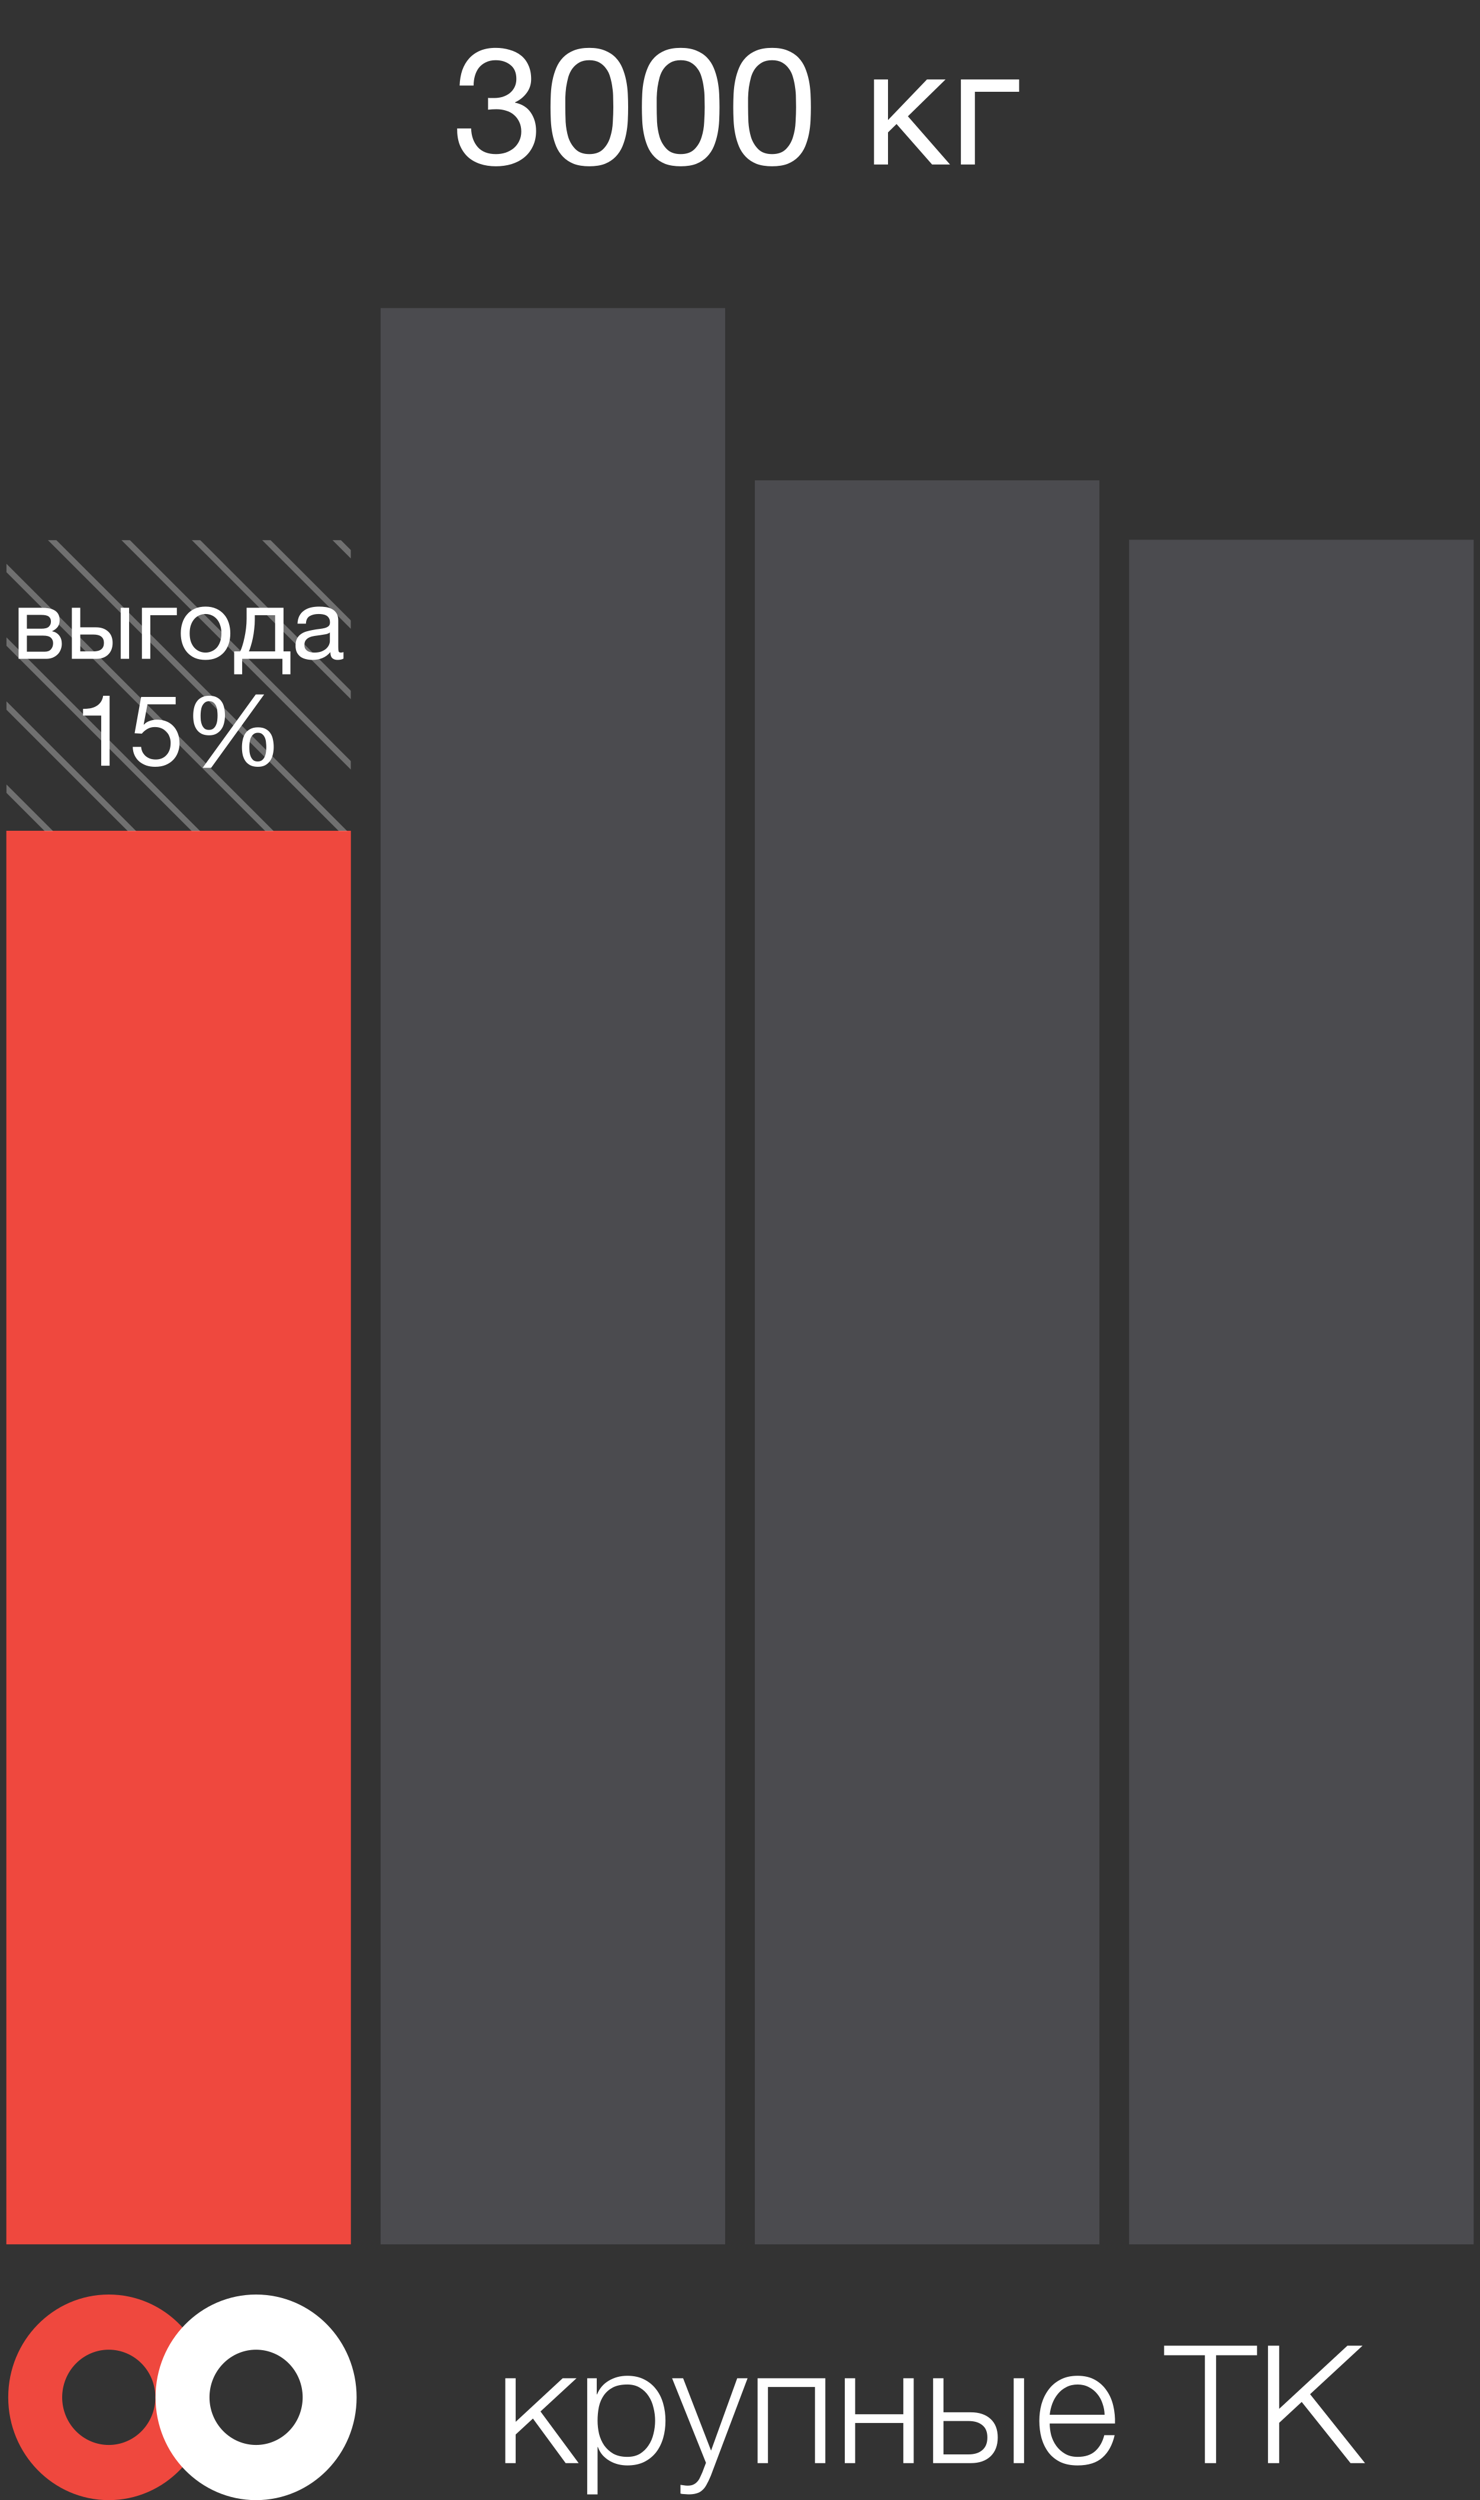
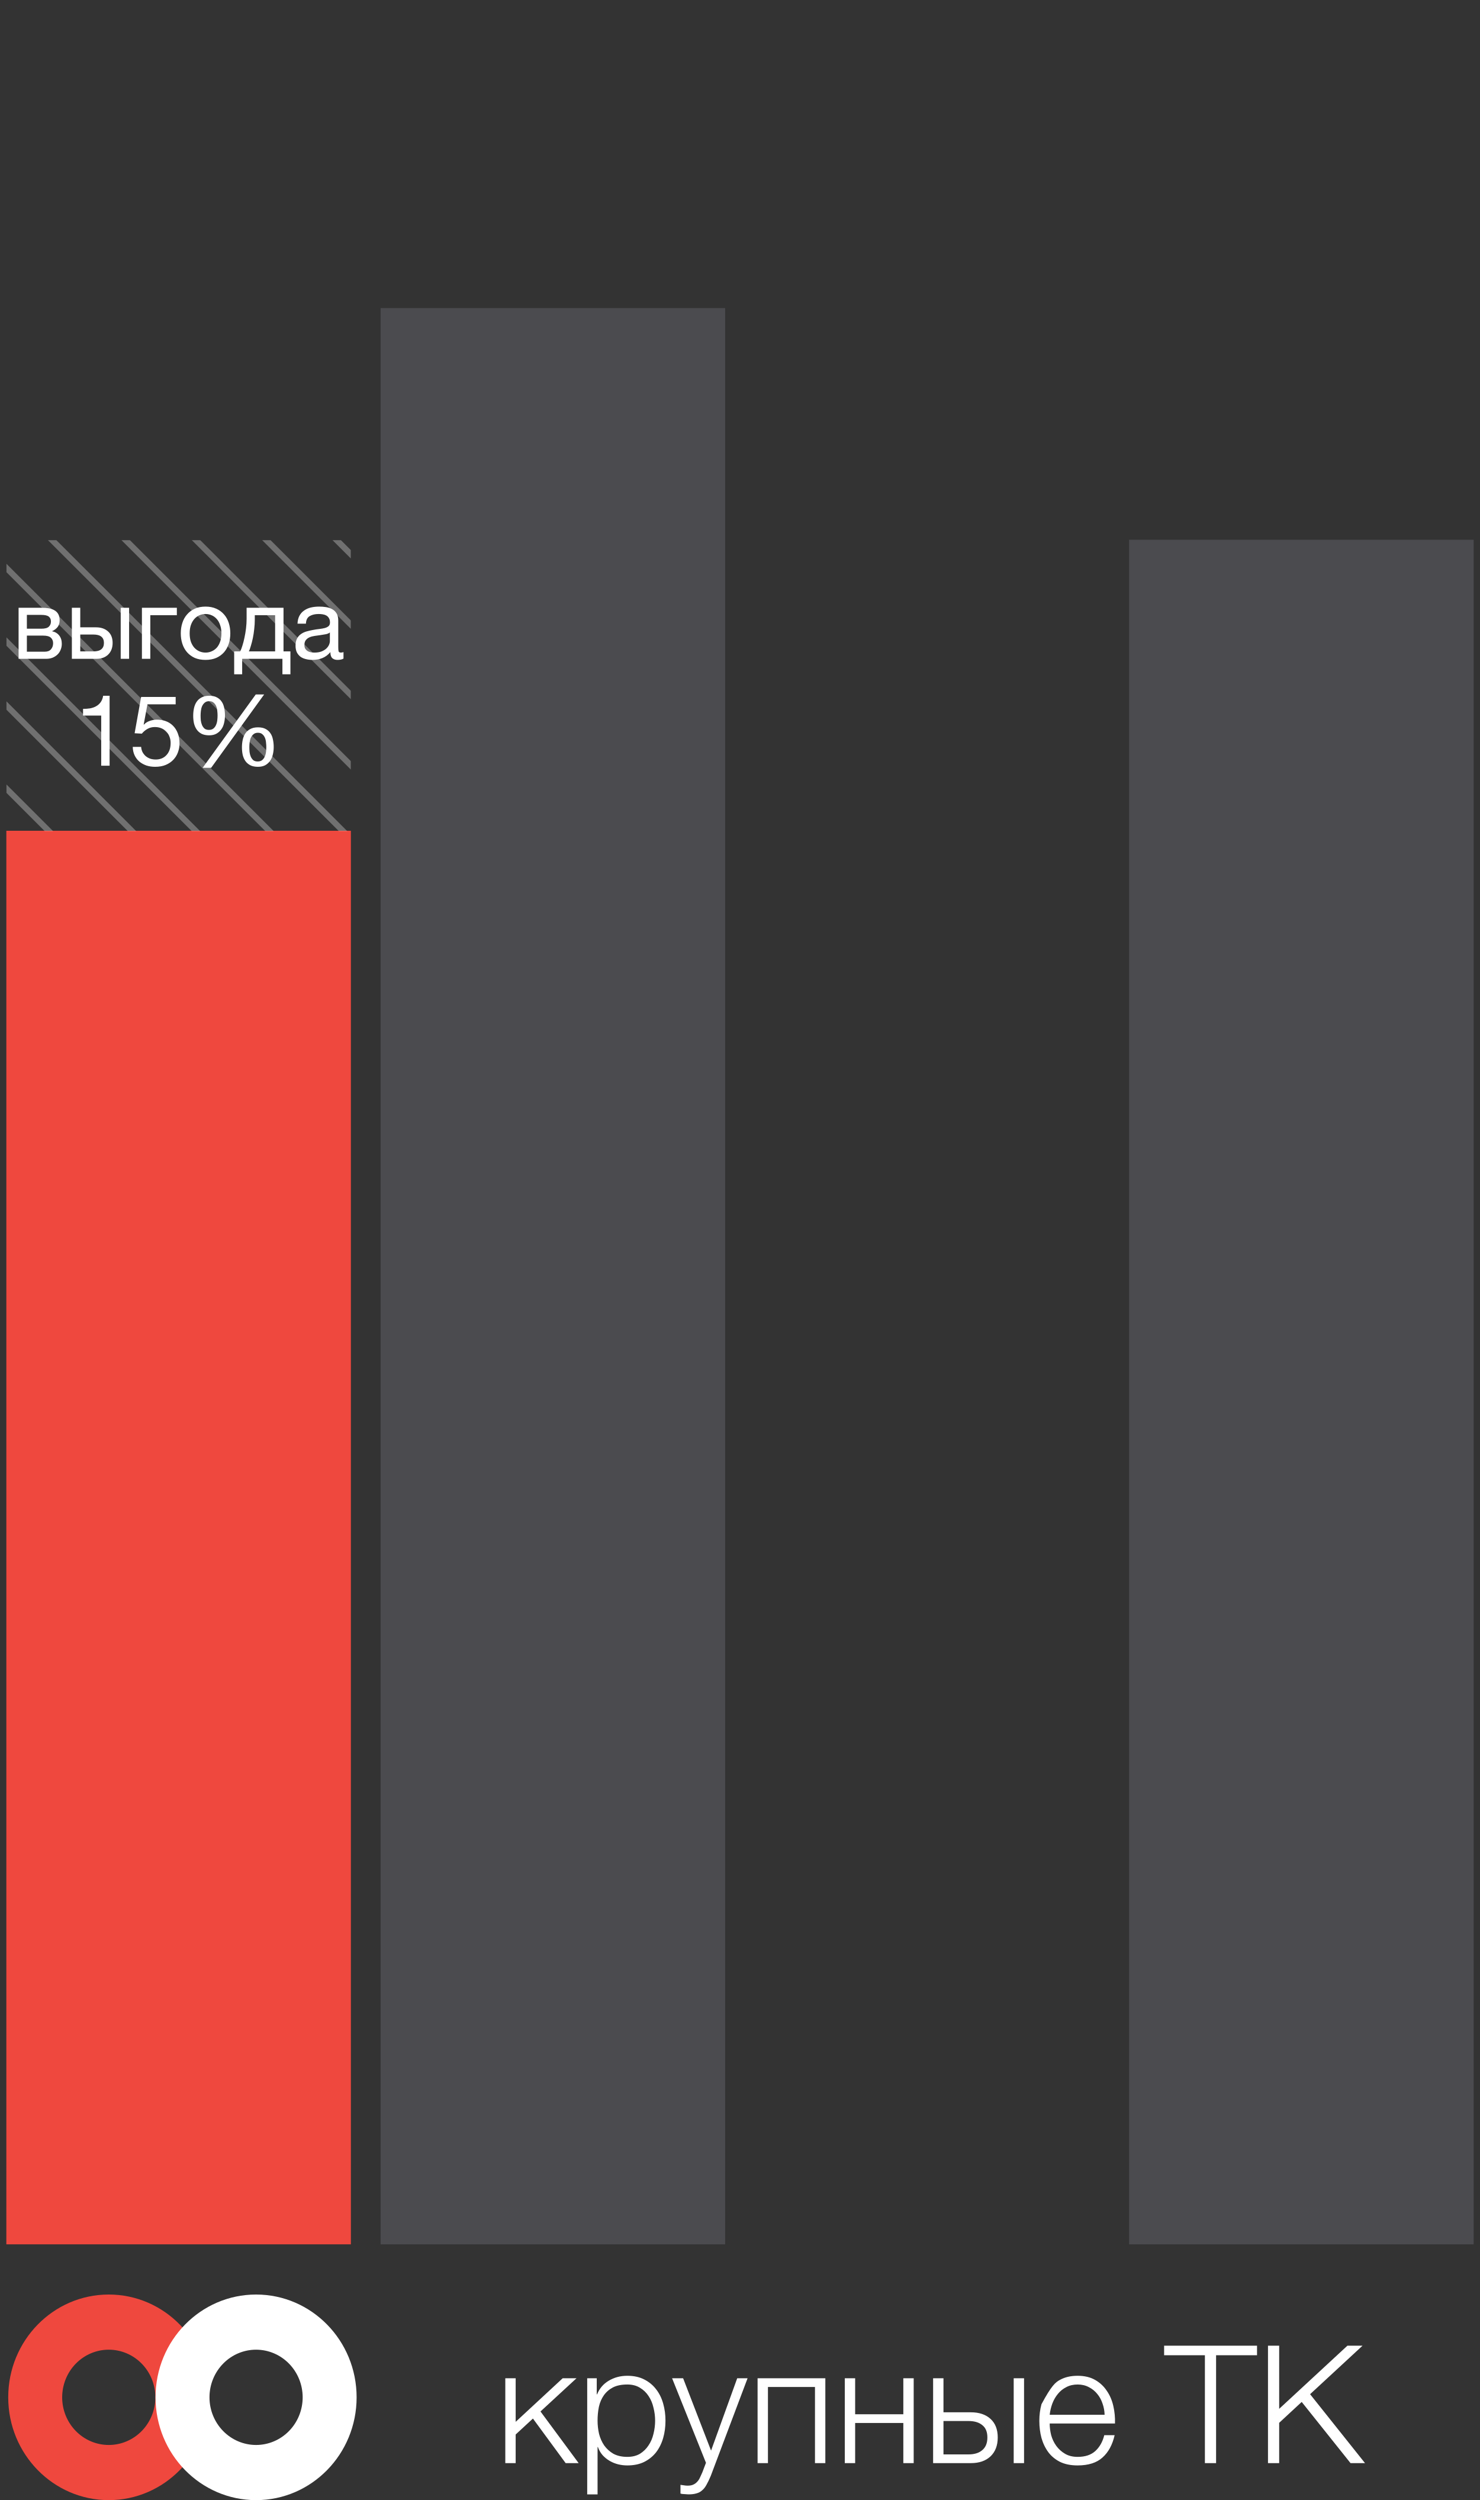
<svg xmlns="http://www.w3.org/2000/svg" width="180" height="304" viewBox="0 0 180 304" fill="none">
  <rect x="0" y="0" width="180" height="304" fill="#333333" stroke="none" />
-   <path d="M59.36 11.9V13.34C59.68 13.3 60.02 13.28 60.38 13.28C60.807 13.28 61.2 13.34 61.56 13.46C61.933 13.567 62.253 13.74 62.52 13.98C62.787 14.207 63 14.493 63.16 14.84C63.32 15.173 63.4 15.56 63.4 16C63.4 16.427 63.313 16.813 63.14 17.16C62.98 17.493 62.76 17.78 62.48 18.02C62.2 18.247 61.873 18.427 61.5 18.56C61.127 18.68 60.733 18.74 60.32 18.74C59.347 18.74 58.607 18.453 58.1 17.88C57.593 17.293 57.327 16.54 57.3 15.62H55.6C55.587 16.353 55.687 17.007 55.9 17.58C56.127 18.153 56.447 18.64 56.86 19.04C57.273 19.427 57.773 19.72 58.36 19.92C58.947 20.12 59.6 20.22 60.32 20.22C60.987 20.22 61.613 20.133 62.2 19.96C62.8 19.773 63.32 19.5 63.76 19.14C64.2 18.78 64.547 18.333 64.8 17.8C65.067 17.253 65.2 16.627 65.2 15.92C65.2 15.067 64.987 14.327 64.56 13.7C64.147 13.073 63.507 12.667 62.64 12.48V12.44C63.2 12.187 63.667 11.813 64.04 11.32C64.413 10.827 64.6 10.26 64.6 9.62C64.6 8.967 64.487 8.4 64.26 7.92C64.047 7.44 63.747 7.047 63.36 6.74C62.973 6.433 62.513 6.207 61.98 6.06C61.46 5.9 60.893 5.82 60.28 5.82C59.573 5.82 58.947 5.933 58.4 6.16C57.867 6.387 57.42 6.7 57.06 7.1C56.7 7.5 56.42 7.98 56.22 8.54C56.033 9.1 55.927 9.72 55.9 10.4H57.6C57.6 9.987 57.653 9.593 57.76 9.22C57.867 8.847 58.027 8.52 58.24 8.24C58.467 7.96 58.747 7.74 59.08 7.58C59.427 7.407 59.827 7.32 60.28 7.32C61 7.32 61.6 7.513 62.08 7.9C62.56 8.273 62.8 8.84 62.8 9.6C62.8 9.973 62.727 10.307 62.58 10.6C62.433 10.893 62.233 11.14 61.98 11.34C61.74 11.527 61.453 11.673 61.12 11.78C60.8 11.873 60.46 11.92 60.1 11.92H59.74C59.673 11.92 59.607 11.92 59.54 11.92C59.487 11.92 59.427 11.913 59.36 11.9ZM68.753 13.02C68.753 12.673 68.753 12.293 68.753 11.88C68.767 11.453 68.8 11.033 68.853 10.62C68.92 10.193 69.007 9.78 69.113 9.38C69.233 8.98 69.4 8.633 69.613 8.34C69.84 8.033 70.12 7.787 70.453 7.6C70.787 7.413 71.193 7.32 71.673 7.32C72.153 7.32 72.56 7.413 72.893 7.6C73.227 7.787 73.5 8.033 73.713 8.34C73.94 8.633 74.107 8.98 74.213 9.38C74.333 9.78 74.42 10.193 74.473 10.62C74.54 11.033 74.573 11.453 74.573 11.88C74.587 12.293 74.593 12.673 74.593 13.02C74.593 13.553 74.573 14.153 74.533 14.82C74.507 15.473 74.4 16.093 74.213 16.68C74.04 17.253 73.753 17.74 73.353 18.14C72.953 18.54 72.393 18.74 71.673 18.74C70.953 18.74 70.393 18.54 69.993 18.14C69.593 17.74 69.3 17.253 69.113 16.68C68.94 16.093 68.833 15.473 68.793 14.82C68.767 14.153 68.753 13.553 68.753 13.02ZM66.953 13.04C66.953 13.56 66.967 14.1 66.993 14.66C67.02 15.22 67.087 15.767 67.193 16.3C67.3 16.833 67.453 17.34 67.653 17.82C67.853 18.287 68.127 18.7 68.473 19.06C68.82 19.42 69.253 19.707 69.773 19.92C70.307 20.12 70.94 20.22 71.673 20.22C72.42 20.22 73.053 20.12 73.573 19.92C74.093 19.707 74.527 19.42 74.873 19.06C75.22 18.7 75.493 18.287 75.693 17.82C75.893 17.34 76.047 16.833 76.153 16.3C76.26 15.767 76.327 15.22 76.353 14.66C76.38 14.1 76.393 13.56 76.393 13.04C76.393 12.52 76.38 11.98 76.353 11.42C76.327 10.86 76.26 10.313 76.153 9.78C76.047 9.247 75.893 8.74 75.693 8.26C75.493 7.78 75.22 7.36 74.873 7C74.527 6.64 74.087 6.353 73.553 6.14C73.033 5.927 72.407 5.82 71.673 5.82C70.94 5.82 70.307 5.927 69.773 6.14C69.253 6.353 68.82 6.64 68.473 7C68.127 7.36 67.853 7.78 67.653 8.26C67.453 8.74 67.3 9.247 67.193 9.78C67.087 10.313 67.02 10.86 66.993 11.42C66.967 11.98 66.953 12.52 66.953 13.04ZM79.867 13.02C79.867 12.673 79.867 12.293 79.867 11.88C79.88 11.453 79.913 11.033 79.967 10.62C80.033 10.193 80.12 9.78 80.227 9.38C80.347 8.98 80.513 8.633 80.727 8.34C80.953 8.033 81.233 7.787 81.567 7.6C81.9 7.413 82.307 7.32 82.787 7.32C83.267 7.32 83.673 7.413 84.007 7.6C84.34 7.787 84.613 8.033 84.827 8.34C85.053 8.633 85.22 8.98 85.327 9.38C85.447 9.78 85.533 10.193 85.587 10.62C85.653 11.033 85.687 11.453 85.687 11.88C85.7 12.293 85.707 12.673 85.707 13.02C85.707 13.553 85.687 14.153 85.647 14.82C85.62 15.473 85.513 16.093 85.327 16.68C85.153 17.253 84.867 17.74 84.467 18.14C84.067 18.54 83.507 18.74 82.787 18.74C82.067 18.74 81.507 18.54 81.107 18.14C80.707 17.74 80.413 17.253 80.227 16.68C80.053 16.093 79.947 15.473 79.907 14.82C79.88 14.153 79.867 13.553 79.867 13.02ZM78.067 13.04C78.067 13.56 78.08 14.1 78.107 14.66C78.133 15.22 78.2 15.767 78.307 16.3C78.413 16.833 78.567 17.34 78.767 17.82C78.967 18.287 79.24 18.7 79.587 19.06C79.933 19.42 80.367 19.707 80.887 19.92C81.42 20.12 82.053 20.22 82.787 20.22C83.533 20.22 84.167 20.12 84.687 19.92C85.207 19.707 85.64 19.42 85.987 19.06C86.333 18.7 86.607 18.287 86.807 17.82C87.007 17.34 87.16 16.833 87.267 16.3C87.373 15.767 87.44 15.22 87.467 14.66C87.493 14.1 87.507 13.56 87.507 13.04C87.507 12.52 87.493 11.98 87.467 11.42C87.44 10.86 87.373 10.313 87.267 9.78C87.16 9.247 87.007 8.74 86.807 8.26C86.607 7.78 86.333 7.36 85.987 7C85.64 6.64 85.2 6.353 84.667 6.14C84.147 5.927 83.52 5.82 82.787 5.82C82.053 5.82 81.42 5.927 80.887 6.14C80.367 6.353 79.933 6.64 79.587 7C79.24 7.36 78.967 7.78 78.767 8.26C78.567 8.74 78.413 9.247 78.307 9.78C78.2 10.313 78.133 10.86 78.107 11.42C78.08 11.98 78.067 12.52 78.067 13.04ZM90.98 13.02C90.98 12.673 90.98 12.293 90.98 11.88C90.993 11.453 91.026 11.033 91.08 10.62C91.147 10.193 91.233 9.78 91.34 9.38C91.46 8.98 91.626 8.633 91.84 8.34C92.067 8.033 92.347 7.787 92.68 7.6C93.013 7.413 93.42 7.32 93.9 7.32C94.38 7.32 94.787 7.413 95.12 7.6C95.453 7.787 95.727 8.033 95.94 8.34C96.166 8.633 96.333 8.98 96.44 9.38C96.56 9.78 96.647 10.193 96.7 10.62C96.766 11.033 96.8 11.453 96.8 11.88C96.813 12.293 96.82 12.673 96.82 13.02C96.82 13.553 96.8 14.153 96.76 14.82C96.733 15.473 96.626 16.093 96.44 16.68C96.266 17.253 95.98 17.74 95.58 18.14C95.18 18.54 94.62 18.74 93.9 18.74C93.18 18.74 92.62 18.54 92.22 18.14C91.82 17.74 91.526 17.253 91.34 16.68C91.166 16.093 91.06 15.473 91.02 14.82C90.993 14.153 90.98 13.553 90.98 13.02ZM89.18 13.04C89.18 13.56 89.193 14.1 89.22 14.66C89.246 15.22 89.313 15.767 89.42 16.3C89.526 16.833 89.68 17.34 89.88 17.82C90.08 18.287 90.353 18.7 90.7 19.06C91.046 19.42 91.48 19.707 92 19.92C92.533 20.12 93.166 20.22 93.9 20.22C94.647 20.22 95.28 20.12 95.8 19.92C96.32 19.707 96.753 19.42 97.1 19.06C97.447 18.7 97.72 18.287 97.92 17.82C98.12 17.34 98.273 16.833 98.38 16.3C98.487 15.767 98.553 15.22 98.58 14.66C98.606 14.1 98.62 13.56 98.62 13.04C98.62 12.52 98.606 11.98 98.58 11.42C98.553 10.86 98.487 10.313 98.38 9.78C98.273 9.247 98.12 8.74 97.92 8.26C97.72 7.78 97.447 7.36 97.1 7C96.753 6.64 96.313 6.353 95.78 6.14C95.26 5.927 94.633 5.82 93.9 5.82C93.166 5.82 92.533 5.927 92 6.14C91.48 6.353 91.046 6.64 90.7 7C90.353 7.36 90.08 7.78 89.88 8.26C89.68 8.74 89.526 9.247 89.42 9.78C89.313 10.313 89.246 10.86 89.22 11.42C89.193 11.98 89.18 12.52 89.18 13.04ZM106.3 9.66H108V14.6L112.74 9.66H115L110.42 14.14L115.54 20H113.36L109.04 15.08L108 16.1V20H106.3V9.66ZM116.867 9.66H123.947V11.16H118.567V20H116.867V9.66Z" fill="white" />
  <rect x="0.771" y="101.016" width="41.905" height="171.88" fill="#EF483E" />
  <rect x="46.289" y="37.463" width="41.905" height="235.433" fill="#4B4B4F" />
-   <rect x="91.807" y="58.407" width="41.905" height="214.489" fill="#4B4B4F" />
  <rect x="137.324" y="65.629" width="41.905" height="207.267" fill="#4B4B4F" />
  <g clip-path="url(#clip0_1709_17479)">
    <g opacity="0.3">
      <path d="M-0.283 94.83L44.048 139.161" stroke="white" stroke-width="0.723" />
      <path d="M-0.283 84.719L44.048 129.05" stroke="white" stroke-width="0.723" />
      <path d="M-0.283 76.942L44.048 121.273" stroke="white" stroke-width="0.723" />
      <path d="M-0.283 67.998L44.048 112.329" stroke="white" stroke-width="0.723" />
      <path d="M-0.283 59.054L44.048 103.385" stroke="white" stroke-width="0.723" />
      <path d="M-0.283 50.11L44.048 94.441" stroke="white" stroke-width="0.723" />
      <path d="M-0.283 41.555L44.048 85.886" stroke="white" stroke-width="0.723" />
      <path d="M-0.283 33L44.048 77.331" stroke="white" stroke-width="0.723" />
      <path d="M-0.283 24.445L44.048 68.776" stroke="white" stroke-width="0.723" />
    </g>
    <path d="M2.26 73.903H5.128C5.4 73.903 5.66 73.923 5.908 73.963C6.164 74.003 6.392 74.079 6.592 74.191C6.792 74.295 6.952 74.447 7.072 74.647C7.192 74.847 7.252 75.103 7.252 75.415C7.252 75.751 7.172 76.023 7.012 76.231C6.852 76.439 6.628 76.611 6.34 76.747V76.759C6.7 76.831 6.984 76.999 7.192 77.263C7.408 77.527 7.516 77.867 7.516 78.283C7.516 78.547 7.468 78.791 7.372 79.015C7.284 79.239 7.156 79.431 6.988 79.591C6.82 79.751 6.62 79.879 6.388 79.975C6.156 80.063 5.904 80.107 5.632 80.107H2.26L2.26 73.903ZM5.44 79.243C5.776 79.243 6.028 79.147 6.196 78.955C6.372 78.755 6.46 78.507 6.46 78.211C6.46 77.931 6.368 77.707 6.184 77.539C6 77.371 5.692 77.287 5.26 77.287H3.268L3.268 79.243H5.44ZM5.02 76.447C5.46 76.447 5.764 76.367 5.932 76.207C6.108 76.047 6.196 75.835 6.196 75.571C6.196 75.315 6.112 75.119 5.944 74.983C5.776 74.839 5.468 74.767 5.02 74.767H3.268L3.268 76.447H5.02ZM8.741 73.903H9.761L9.761 76.279H11.681C12.289 76.279 12.777 76.447 13.145 76.783C13.513 77.111 13.697 77.575 13.697 78.175C13.697 78.759 13.521 79.227 13.169 79.579C12.817 79.931 12.337 80.107 11.729 80.107H8.741L8.741 73.903ZM11.357 79.207C12.213 79.207 12.641 78.863 12.641 78.175C12.641 77.495 12.213 77.155 11.357 77.155H9.761V79.207H11.357ZM14.681 73.903H15.701L15.701 80.107H14.681L14.681 73.903ZM17.261 73.903H21.509V74.803H18.281V80.107H17.261V73.903ZM24.999 80.239C24.503 80.239 24.067 80.159 23.691 79.999C23.323 79.831 23.011 79.603 22.755 79.315C22.499 79.019 22.307 78.675 22.179 78.283C22.051 77.891 21.987 77.467 21.987 77.011C21.987 76.555 22.051 76.131 22.179 75.739C22.307 75.339 22.499 74.995 22.755 74.707C23.011 74.411 23.323 74.179 23.691 74.011C24.067 73.843 24.503 73.759 24.999 73.759C25.487 73.759 25.919 73.843 26.295 74.011C26.671 74.179 26.987 74.411 27.243 74.707C27.499 74.995 27.691 75.339 27.819 75.739C27.947 76.131 28.011 76.555 28.011 77.011C28.011 77.467 27.947 77.891 27.819 78.283C27.691 78.675 27.499 79.019 27.243 79.315C26.987 79.603 26.671 79.831 26.295 79.999C25.919 80.159 25.487 80.239 24.999 80.239ZM24.999 79.351C25.263 79.351 25.511 79.299 25.743 79.195C25.983 79.091 26.191 78.943 26.367 78.751C26.543 78.551 26.679 78.307 26.775 78.019C26.879 77.723 26.931 77.387 26.931 77.011C26.931 76.635 26.879 76.303 26.775 76.015C26.679 75.719 26.543 75.471 26.367 75.271C26.191 75.071 25.983 74.919 25.743 74.815C25.511 74.711 25.263 74.659 24.999 74.659C24.735 74.659 24.483 74.711 24.243 74.815C24.011 74.919 23.807 75.071 23.631 75.271C23.455 75.471 23.315 75.719 23.211 76.015C23.115 76.303 23.067 76.635 23.067 77.011C23.067 77.387 23.115 77.723 23.211 78.019C23.315 78.307 23.455 78.551 23.631 78.751C23.807 78.943 24.011 79.091 24.243 79.195C24.483 79.299 24.735 79.351 24.999 79.351ZM28.481 79.207H29.213C29.301 79.039 29.389 78.811 29.477 78.523C29.573 78.227 29.657 77.903 29.729 77.551C29.809 77.191 29.873 76.811 29.921 76.411C29.969 76.011 29.993 75.619 29.993 75.235V73.903H34.481V79.207H35.321V81.991H34.349V80.107H29.453L29.453 81.991H28.481L28.481 79.207ZM33.461 79.207V74.803H30.989V75.331C30.989 75.723 30.965 76.115 30.917 76.507C30.877 76.891 30.821 77.255 30.749 77.599C30.677 77.943 30.597 78.255 30.509 78.535C30.429 78.815 30.349 79.039 30.269 79.207H33.461ZM37.996 80.239C37.716 80.239 37.452 80.207 37.204 80.143C36.956 80.087 36.736 79.991 36.544 79.855C36.36 79.711 36.212 79.531 36.1 79.315C35.996 79.091 35.944 78.823 35.944 78.511C35.944 78.159 36.004 77.871 36.124 77.647C36.244 77.423 36.4 77.243 36.592 77.107C36.792 76.963 37.016 76.855 37.264 76.783C37.52 76.711 37.78 76.651 38.044 76.603C38.324 76.547 38.588 76.507 38.836 76.483C39.092 76.451 39.316 76.411 39.508 76.363C39.7 76.307 39.852 76.231 39.964 76.135C40.076 76.031 40.132 75.883 40.132 75.691C40.132 75.467 40.088 75.287 40 75.151C39.92 75.015 39.812 74.911 39.676 74.839C39.548 74.767 39.4 74.719 39.232 74.695C39.072 74.671 38.912 74.659 38.752 74.659C38.32 74.659 37.96 74.743 37.672 74.911C37.384 75.071 37.228 75.379 37.204 75.835H36.184C36.2 75.451 36.28 75.127 36.424 74.863C36.568 74.599 36.76 74.387 37 74.227C37.24 74.059 37.512 73.939 37.816 73.867C38.128 73.795 38.46 73.759 38.812 73.759C39.092 73.759 39.368 73.779 39.64 73.819C39.92 73.859 40.172 73.943 40.396 74.071C40.62 74.191 40.8 74.363 40.936 74.587C41.072 74.811 41.14 75.103 41.14 75.463V78.655C41.14 78.895 41.152 79.071 41.176 79.183C41.208 79.295 41.304 79.351 41.464 79.351C41.536 79.351 41.64 79.331 41.776 79.291V80.083C41.6 80.187 41.356 80.239 41.044 80.239C40.78 80.239 40.568 80.167 40.408 80.023C40.256 79.871 40.18 79.627 40.18 79.291C39.9 79.627 39.572 79.871 39.196 80.023C38.828 80.167 38.428 80.239 37.996 80.239ZM38.224 79.351C38.56 79.351 38.848 79.307 39.088 79.219C39.328 79.123 39.524 79.007 39.676 78.871C39.828 78.727 39.94 78.575 40.012 78.415C40.084 78.247 40.12 78.091 40.12 77.947V76.903C39.992 77.007 39.824 77.079 39.616 77.119C39.408 77.159 39.188 77.195 38.956 77.227C38.732 77.259 38.504 77.291 38.272 77.323C38.04 77.355 37.832 77.411 37.648 77.491C37.464 77.571 37.312 77.687 37.192 77.839C37.08 77.983 37.024 78.183 37.024 78.439C37.024 78.607 37.056 78.751 37.12 78.871C37.192 78.983 37.28 79.075 37.384 79.147C37.496 79.219 37.624 79.271 37.768 79.303C37.912 79.335 38.064 79.351 38.224 79.351ZM13.329 93.107L13.329 84.599H12.549C12.493 84.919 12.389 85.183 12.237 85.391C12.085 85.599 11.897 85.763 11.673 85.883C11.457 86.003 11.213 86.087 10.941 86.135C10.669 86.175 10.389 86.195 10.101 86.195V87.011H12.309V93.107H13.329ZM21.365 85.643V84.743H17.165L16.373 89.159L17.249 89.207C17.449 88.967 17.677 88.775 17.933 88.631C18.197 88.479 18.497 88.403 18.833 88.403C19.121 88.403 19.381 88.451 19.613 88.547C19.853 88.643 20.057 88.779 20.225 88.955C20.393 89.123 20.521 89.327 20.609 89.567C20.705 89.799 20.753 90.055 20.753 90.335C20.753 90.671 20.705 90.967 20.609 91.223C20.513 91.471 20.381 91.679 20.213 91.847C20.053 92.015 19.861 92.143 19.637 92.231C19.421 92.311 19.193 92.351 18.953 92.351C18.697 92.351 18.461 92.315 18.245 92.243C18.037 92.163 17.853 92.055 17.693 91.919C17.541 91.775 17.417 91.611 17.321 91.427C17.233 91.235 17.181 91.031 17.165 90.815H16.145C16.153 91.199 16.229 91.543 16.373 91.847C16.517 92.151 16.713 92.407 16.961 92.615C17.209 92.815 17.493 92.971 17.813 93.083C18.141 93.187 18.489 93.239 18.857 93.239C19.353 93.239 19.785 93.163 20.153 93.011C20.529 92.851 20.841 92.639 21.089 92.375C21.337 92.111 21.521 91.811 21.641 91.475C21.769 91.131 21.833 90.779 21.833 90.419C21.833 89.931 21.761 89.507 21.617 89.147C21.473 88.779 21.277 88.475 21.029 88.235C20.781 87.987 20.489 87.803 20.153 87.683C19.817 87.563 19.461 87.503 19.085 87.503C18.797 87.503 18.505 87.555 18.209 87.659C17.921 87.755 17.685 87.907 17.501 88.115L17.477 88.091L17.933 85.643H21.365ZM24.397 87.011C24.397 86.827 24.409 86.635 24.433 86.435C24.457 86.227 24.505 86.039 24.577 85.871C24.657 85.695 24.765 85.551 24.901 85.439C25.037 85.319 25.217 85.259 25.441 85.259C25.673 85.259 25.853 85.319 25.981 85.439C26.117 85.551 26.221 85.695 26.293 85.871C26.365 86.039 26.409 86.227 26.425 86.435C26.449 86.635 26.461 86.823 26.461 86.999C26.461 87.183 26.449 87.379 26.425 87.587C26.401 87.795 26.349 87.987 26.269 88.163C26.197 88.331 26.093 88.471 25.957 88.583C25.821 88.695 25.637 88.751 25.405 88.751C25.181 88.751 25.001 88.695 24.865 88.583C24.737 88.463 24.637 88.319 24.565 88.151C24.493 87.975 24.445 87.787 24.421 87.587C24.405 87.379 24.397 87.187 24.397 87.011ZM23.497 87.035C23.497 87.363 23.529 87.671 23.593 87.959C23.665 88.247 23.777 88.499 23.929 88.715C24.081 88.931 24.281 89.103 24.529 89.231C24.777 89.351 25.081 89.411 25.441 89.411C25.793 89.411 26.089 89.343 26.329 89.207C26.569 89.071 26.765 88.895 26.917 88.679C27.077 88.455 27.189 88.199 27.253 87.911C27.325 87.615 27.361 87.311 27.361 86.999C27.361 86.671 27.329 86.363 27.265 86.075C27.209 85.779 27.105 85.523 26.953 85.307C26.809 85.091 26.613 84.919 26.365 84.791C26.125 84.663 25.817 84.599 25.441 84.599C25.073 84.599 24.765 84.667 24.517 84.803C24.269 84.931 24.069 85.107 23.917 85.331C23.765 85.555 23.657 85.815 23.593 86.111C23.529 86.399 23.497 86.707 23.497 87.035ZM30.325 90.851C30.325 90.667 30.337 90.475 30.361 90.275C30.385 90.067 30.433 89.879 30.505 89.711C30.585 89.535 30.693 89.391 30.829 89.279C30.965 89.159 31.145 89.099 31.369 89.099C31.601 89.099 31.781 89.159 31.909 89.279C32.045 89.391 32.149 89.535 32.221 89.711C32.293 89.879 32.337 90.067 32.353 90.275C32.377 90.475 32.389 90.663 32.389 90.839C32.389 91.023 32.377 91.219 32.353 91.427C32.329 91.635 32.277 91.827 32.197 92.003C32.125 92.171 32.021 92.311 31.885 92.423C31.749 92.535 31.565 92.591 31.333 92.591C31.109 92.591 30.929 92.535 30.793 92.423C30.665 92.303 30.565 92.159 30.493 91.991C30.421 91.815 30.373 91.627 30.349 91.427C30.333 91.219 30.325 91.027 30.325 90.851ZM29.425 90.875C29.425 91.203 29.457 91.511 29.521 91.799C29.593 92.087 29.705 92.339 29.857 92.555C30.009 92.763 30.209 92.931 30.457 93.059C30.705 93.179 31.009 93.239 31.369 93.239C31.721 93.239 32.017 93.175 32.257 93.047C32.497 92.911 32.693 92.735 32.845 92.519C33.005 92.295 33.117 92.039 33.181 91.751C33.253 91.455 33.289 91.151 33.289 90.839C33.289 90.511 33.257 90.203 33.193 89.915C33.137 89.619 33.033 89.363 32.881 89.147C32.737 88.931 32.541 88.759 32.293 88.631C32.053 88.503 31.745 88.439 31.369 88.439C31.001 88.439 30.693 88.507 30.445 88.643C30.197 88.771 29.997 88.947 29.845 89.171C29.693 89.395 29.585 89.655 29.521 89.951C29.457 90.239 29.425 90.547 29.425 90.875ZM31.105 84.443L24.649 93.359H25.681L32.125 84.443H31.105Z" fill="white" />
  </g>
  <path fill-rule="evenodd" clip-rule="evenodd" d="M13.228 304C19.982 304 25.456 298.404 25.456 291.5C25.456 284.596 19.982 279 13.228 279C6.474 279 1 284.596 1 291.5C1 298.404 6.474 304 13.228 304ZM13.228 297.293C11.725 297.293 10.284 296.683 9.221 295.596C8.158 294.51 7.561 293.036 7.561 291.5C7.561 289.964 8.158 288.49 9.221 287.404C10.284 286.317 11.725 285.707 13.228 285.707C14.731 285.707 16.173 286.317 17.235 287.404C18.298 288.49 18.895 289.964 18.895 291.5C18.895 293.036 18.298 294.51 17.235 295.596C16.173 296.683 14.731 297.293 13.228 297.293Z" fill="#EF483E" />
  <path fill-rule="evenodd" clip-rule="evenodd" d="M31.144 304C37.898 304 43.372 298.404 43.372 291.5C43.372 284.596 37.898 279 31.144 279C24.39 279 18.916 284.596 18.916 291.5C18.916 298.404 24.39 304 31.144 304ZM31.144 297.293C29.641 297.293 28.2 296.683 27.137 295.596C26.074 294.51 25.477 293.036 25.477 291.5C25.477 289.964 26.074 288.49 27.137 287.404C28.2 286.317 29.641 285.707 31.144 285.707C32.647 285.707 34.089 286.317 35.151 287.404C36.214 288.49 36.811 289.964 36.811 291.5C36.811 293.036 36.214 294.51 35.151 295.596C34.089 296.683 32.647 297.293 31.144 297.293Z" fill="white" />
-   <path d="M61.456 289.18H62.716V294.48L68.436 289.18H70.116L65.736 293.22L70.376 299.5H68.796L64.816 294.08L62.716 296.02V299.5H61.456V289.18ZM71.417 289.18H72.577V291.14H72.617C72.91 290.42 73.383 289.867 74.037 289.48C74.704 289.08 75.457 288.88 76.297 288.88C77.084 288.88 77.763 289.027 78.337 289.32C78.924 289.613 79.41 290.013 79.797 290.52C80.183 291.013 80.47 291.593 80.657 292.26C80.844 292.913 80.937 293.607 80.937 294.34C80.937 295.087 80.844 295.787 80.657 296.44C80.47 297.093 80.183 297.673 79.797 298.18C79.41 298.673 78.924 299.067 78.337 299.36C77.763 299.64 77.084 299.78 76.297 299.78C75.91 299.78 75.53 299.733 75.157 299.64C74.797 299.547 74.457 299.407 74.137 299.22C73.817 299.033 73.53 298.8 73.277 298.52C73.037 298.24 72.85 297.913 72.717 297.54H72.677V303.3H71.417V289.18ZM76.297 298.74C76.897 298.74 77.41 298.613 77.837 298.36C78.263 298.093 78.61 297.753 78.877 297.34C79.157 296.927 79.357 296.46 79.477 295.94C79.61 295.407 79.677 294.873 79.677 294.34C79.677 293.807 79.61 293.28 79.477 292.76C79.357 292.227 79.157 291.753 78.877 291.34C78.61 290.927 78.263 290.593 77.837 290.34C77.41 290.073 76.897 289.94 76.297 289.94C75.59 289.94 75.004 290.06 74.537 290.3C74.084 290.54 73.717 290.86 73.437 291.26C73.157 291.66 72.957 292.127 72.837 292.66C72.73 293.193 72.677 293.753 72.677 294.34C72.677 294.873 72.737 295.407 72.857 295.94C72.99 296.46 73.197 296.927 73.477 297.34C73.77 297.753 74.144 298.093 74.597 298.36C75.064 298.613 75.63 298.74 76.297 298.74ZM83.721 303.3C83.468 303.287 83.268 303.273 83.121 303.26C82.988 303.26 82.868 303.24 82.761 303.2V302.14C82.908 302.167 83.048 302.187 83.181 302.2C83.328 302.227 83.475 302.24 83.621 302.24C83.901 302.24 84.128 302.2 84.301 302.12C84.488 302.04 84.648 301.927 84.781 301.78C84.915 301.647 85.028 301.48 85.121 301.28C85.215 301.08 85.314 300.86 85.421 300.62L85.861 299.46L81.741 289.18H83.081L86.481 297.98L89.661 289.18H90.921L86.441 301.06C86.254 301.5 86.081 301.86 85.921 302.14C85.761 302.433 85.581 302.66 85.381 302.82C85.195 302.993 84.968 303.113 84.701 303.18C84.448 303.26 84.121 303.3 83.721 303.3ZM92.139 289.18H100.379V299.5H99.119V290.24H93.399V299.5H92.139V289.18ZM102.744 289.18H104.004V293.56H109.864V289.18H111.124V299.5H109.864V294.62H104.004V299.5H102.744V289.18ZM113.487 289.18H114.747V293.32H118.087C119.087 293.32 119.88 293.587 120.467 294.12C121.053 294.653 121.347 295.407 121.347 296.38C121.347 297.353 121.053 298.12 120.467 298.68C119.88 299.227 119.087 299.5 118.087 299.5H113.487V289.18ZM117.787 298.44C118.507 298.44 119.067 298.267 119.467 297.92C119.88 297.573 120.087 297.06 120.087 296.38C120.087 295.7 119.88 295.2 119.467 294.88C119.067 294.547 118.507 294.38 117.787 294.38H114.747V298.44H117.787ZM123.287 289.18H124.547V299.5H123.287V289.18ZM131.065 299.78C130.238 299.78 129.531 299.64 128.945 299.36C128.358 299.067 127.878 298.673 127.505 298.18C127.131 297.673 126.851 297.093 126.665 296.44C126.491 295.787 126.405 295.087 126.405 294.34C126.405 293.66 126.491 292.993 126.665 292.34C126.851 291.687 127.131 291.107 127.505 290.6C127.878 290.08 128.358 289.667 128.945 289.36C129.531 289.04 130.238 288.88 131.065 288.88C131.891 288.88 132.598 289.047 133.185 289.38C133.771 289.713 134.245 290.153 134.605 290.7C134.978 291.233 135.245 291.853 135.405 292.56C135.565 293.253 135.631 293.96 135.605 294.68H127.665C127.665 295.147 127.725 295.62 127.845 296.1C127.978 296.58 128.185 297.013 128.465 297.4C128.745 297.787 129.098 298.107 129.525 298.36C129.951 298.613 130.465 298.74 131.065 298.74C131.985 298.74 132.705 298.5 133.225 298.02C133.745 297.54 134.105 296.9 134.305 296.1H135.565C135.298 297.273 134.805 298.18 134.085 298.82C133.378 299.46 132.371 299.78 131.065 299.78ZM134.345 293.62C134.331 293.14 134.245 292.68 134.085 292.24C133.938 291.8 133.725 291.413 133.445 291.08C133.165 290.733 132.825 290.46 132.425 290.26C132.025 290.047 131.571 289.94 131.065 289.94C130.545 289.94 130.085 290.047 129.685 290.26C129.285 290.46 128.945 290.733 128.665 291.08C128.385 291.413 128.158 291.807 127.985 292.26C127.825 292.7 127.718 293.153 127.665 293.62H134.345ZM146.542 286.38H141.582V285.22H152.882V286.38H147.902V299.5H146.542V286.38ZM154.215 285.22H155.575V292.9L163.875 285.22H165.715L159.335 291.12L166.015 299.5H164.255L158.315 292.06L155.575 294.6V299.5H154.215V285.22Z" fill="white" />
+   <path d="M61.456 289.18H62.716V294.48L68.436 289.18H70.116L65.736 293.22L70.376 299.5H68.796L64.816 294.08L62.716 296.02V299.5H61.456V289.18ZM71.417 289.18H72.577V291.14H72.617C72.91 290.42 73.383 289.867 74.037 289.48C74.704 289.08 75.457 288.88 76.297 288.88C77.084 288.88 77.763 289.027 78.337 289.32C78.924 289.613 79.41 290.013 79.797 290.52C80.183 291.013 80.47 291.593 80.657 292.26C80.844 292.913 80.937 293.607 80.937 294.34C80.937 295.087 80.844 295.787 80.657 296.44C80.47 297.093 80.183 297.673 79.797 298.18C79.41 298.673 78.924 299.067 78.337 299.36C77.763 299.64 77.084 299.78 76.297 299.78C75.91 299.78 75.53 299.733 75.157 299.64C74.797 299.547 74.457 299.407 74.137 299.22C73.817 299.033 73.53 298.8 73.277 298.52C73.037 298.24 72.85 297.913 72.717 297.54H72.677V303.3H71.417V289.18ZM76.297 298.74C76.897 298.74 77.41 298.613 77.837 298.36C78.263 298.093 78.61 297.753 78.877 297.34C79.157 296.927 79.357 296.46 79.477 295.94C79.61 295.407 79.677 294.873 79.677 294.34C79.677 293.807 79.61 293.28 79.477 292.76C79.357 292.227 79.157 291.753 78.877 291.34C78.61 290.927 78.263 290.593 77.837 290.34C77.41 290.073 76.897 289.94 76.297 289.94C75.59 289.94 75.004 290.06 74.537 290.3C74.084 290.54 73.717 290.86 73.437 291.26C73.157 291.66 72.957 292.127 72.837 292.66C72.73 293.193 72.677 293.753 72.677 294.34C72.677 294.873 72.737 295.407 72.857 295.94C72.99 296.46 73.197 296.927 73.477 297.34C73.77 297.753 74.144 298.093 74.597 298.36C75.064 298.613 75.63 298.74 76.297 298.74ZM83.721 303.3C83.468 303.287 83.268 303.273 83.121 303.26C82.988 303.26 82.868 303.24 82.761 303.2V302.14C82.908 302.167 83.048 302.187 83.181 302.2C83.328 302.227 83.475 302.24 83.621 302.24C83.901 302.24 84.128 302.2 84.301 302.12C84.488 302.04 84.648 301.927 84.781 301.78C84.915 301.647 85.028 301.48 85.121 301.28C85.215 301.08 85.314 300.86 85.421 300.62L85.861 299.46L81.741 289.18H83.081L86.481 297.98L89.661 289.18H90.921L86.441 301.06C86.254 301.5 86.081 301.86 85.921 302.14C85.761 302.433 85.581 302.66 85.381 302.82C85.195 302.993 84.968 303.113 84.701 303.18C84.448 303.26 84.121 303.3 83.721 303.3ZM92.139 289.18H100.379V299.5H99.119V290.24H93.399V299.5H92.139V289.18ZM102.744 289.18H104.004V293.56H109.864V289.18H111.124V299.5H109.864V294.62H104.004V299.5H102.744V289.18ZM113.487 289.18H114.747V293.32H118.087C119.087 293.32 119.88 293.587 120.467 294.12C121.053 294.653 121.347 295.407 121.347 296.38C121.347 297.353 121.053 298.12 120.467 298.68C119.88 299.227 119.087 299.5 118.087 299.5H113.487V289.18ZM117.787 298.44C118.507 298.44 119.067 298.267 119.467 297.92C119.88 297.573 120.087 297.06 120.087 296.38C120.087 295.7 119.88 295.2 119.467 294.88C119.067 294.547 118.507 294.38 117.787 294.38H114.747V298.44H117.787ZM123.287 289.18H124.547V299.5H123.287V289.18ZM131.065 299.78C130.238 299.78 129.531 299.64 128.945 299.36C128.358 299.067 127.878 298.673 127.505 298.18C127.131 297.673 126.851 297.093 126.665 296.44C126.491 295.787 126.405 295.087 126.405 294.34C126.405 293.66 126.491 292.993 126.665 292.34C127.878 290.08 128.358 289.667 128.945 289.36C129.531 289.04 130.238 288.88 131.065 288.88C131.891 288.88 132.598 289.047 133.185 289.38C133.771 289.713 134.245 290.153 134.605 290.7C134.978 291.233 135.245 291.853 135.405 292.56C135.565 293.253 135.631 293.96 135.605 294.68H127.665C127.665 295.147 127.725 295.62 127.845 296.1C127.978 296.58 128.185 297.013 128.465 297.4C128.745 297.787 129.098 298.107 129.525 298.36C129.951 298.613 130.465 298.74 131.065 298.74C131.985 298.74 132.705 298.5 133.225 298.02C133.745 297.54 134.105 296.9 134.305 296.1H135.565C135.298 297.273 134.805 298.18 134.085 298.82C133.378 299.46 132.371 299.78 131.065 299.78ZM134.345 293.62C134.331 293.14 134.245 292.68 134.085 292.24C133.938 291.8 133.725 291.413 133.445 291.08C133.165 290.733 132.825 290.46 132.425 290.26C132.025 290.047 131.571 289.94 131.065 289.94C130.545 289.94 130.085 290.047 129.685 290.26C129.285 290.46 128.945 290.733 128.665 291.08C128.385 291.413 128.158 291.807 127.985 292.26C127.825 292.7 127.718 293.153 127.665 293.62H134.345ZM146.542 286.38H141.582V285.22H152.882V286.38H147.902V299.5H146.542V286.38ZM154.215 285.22H155.575V292.9L163.875 285.22H165.715L159.335 291.12L166.015 299.5H164.255L158.315 292.06L155.575 294.6V299.5H154.215V285.22Z" fill="white" />
  <defs>
    <clipPath id="clip0_1709_17479">
      <rect width="41.905" height="35.401" fill="white" transform="translate(0.771 65.673)" />
    </clipPath>
  </defs>
</svg>